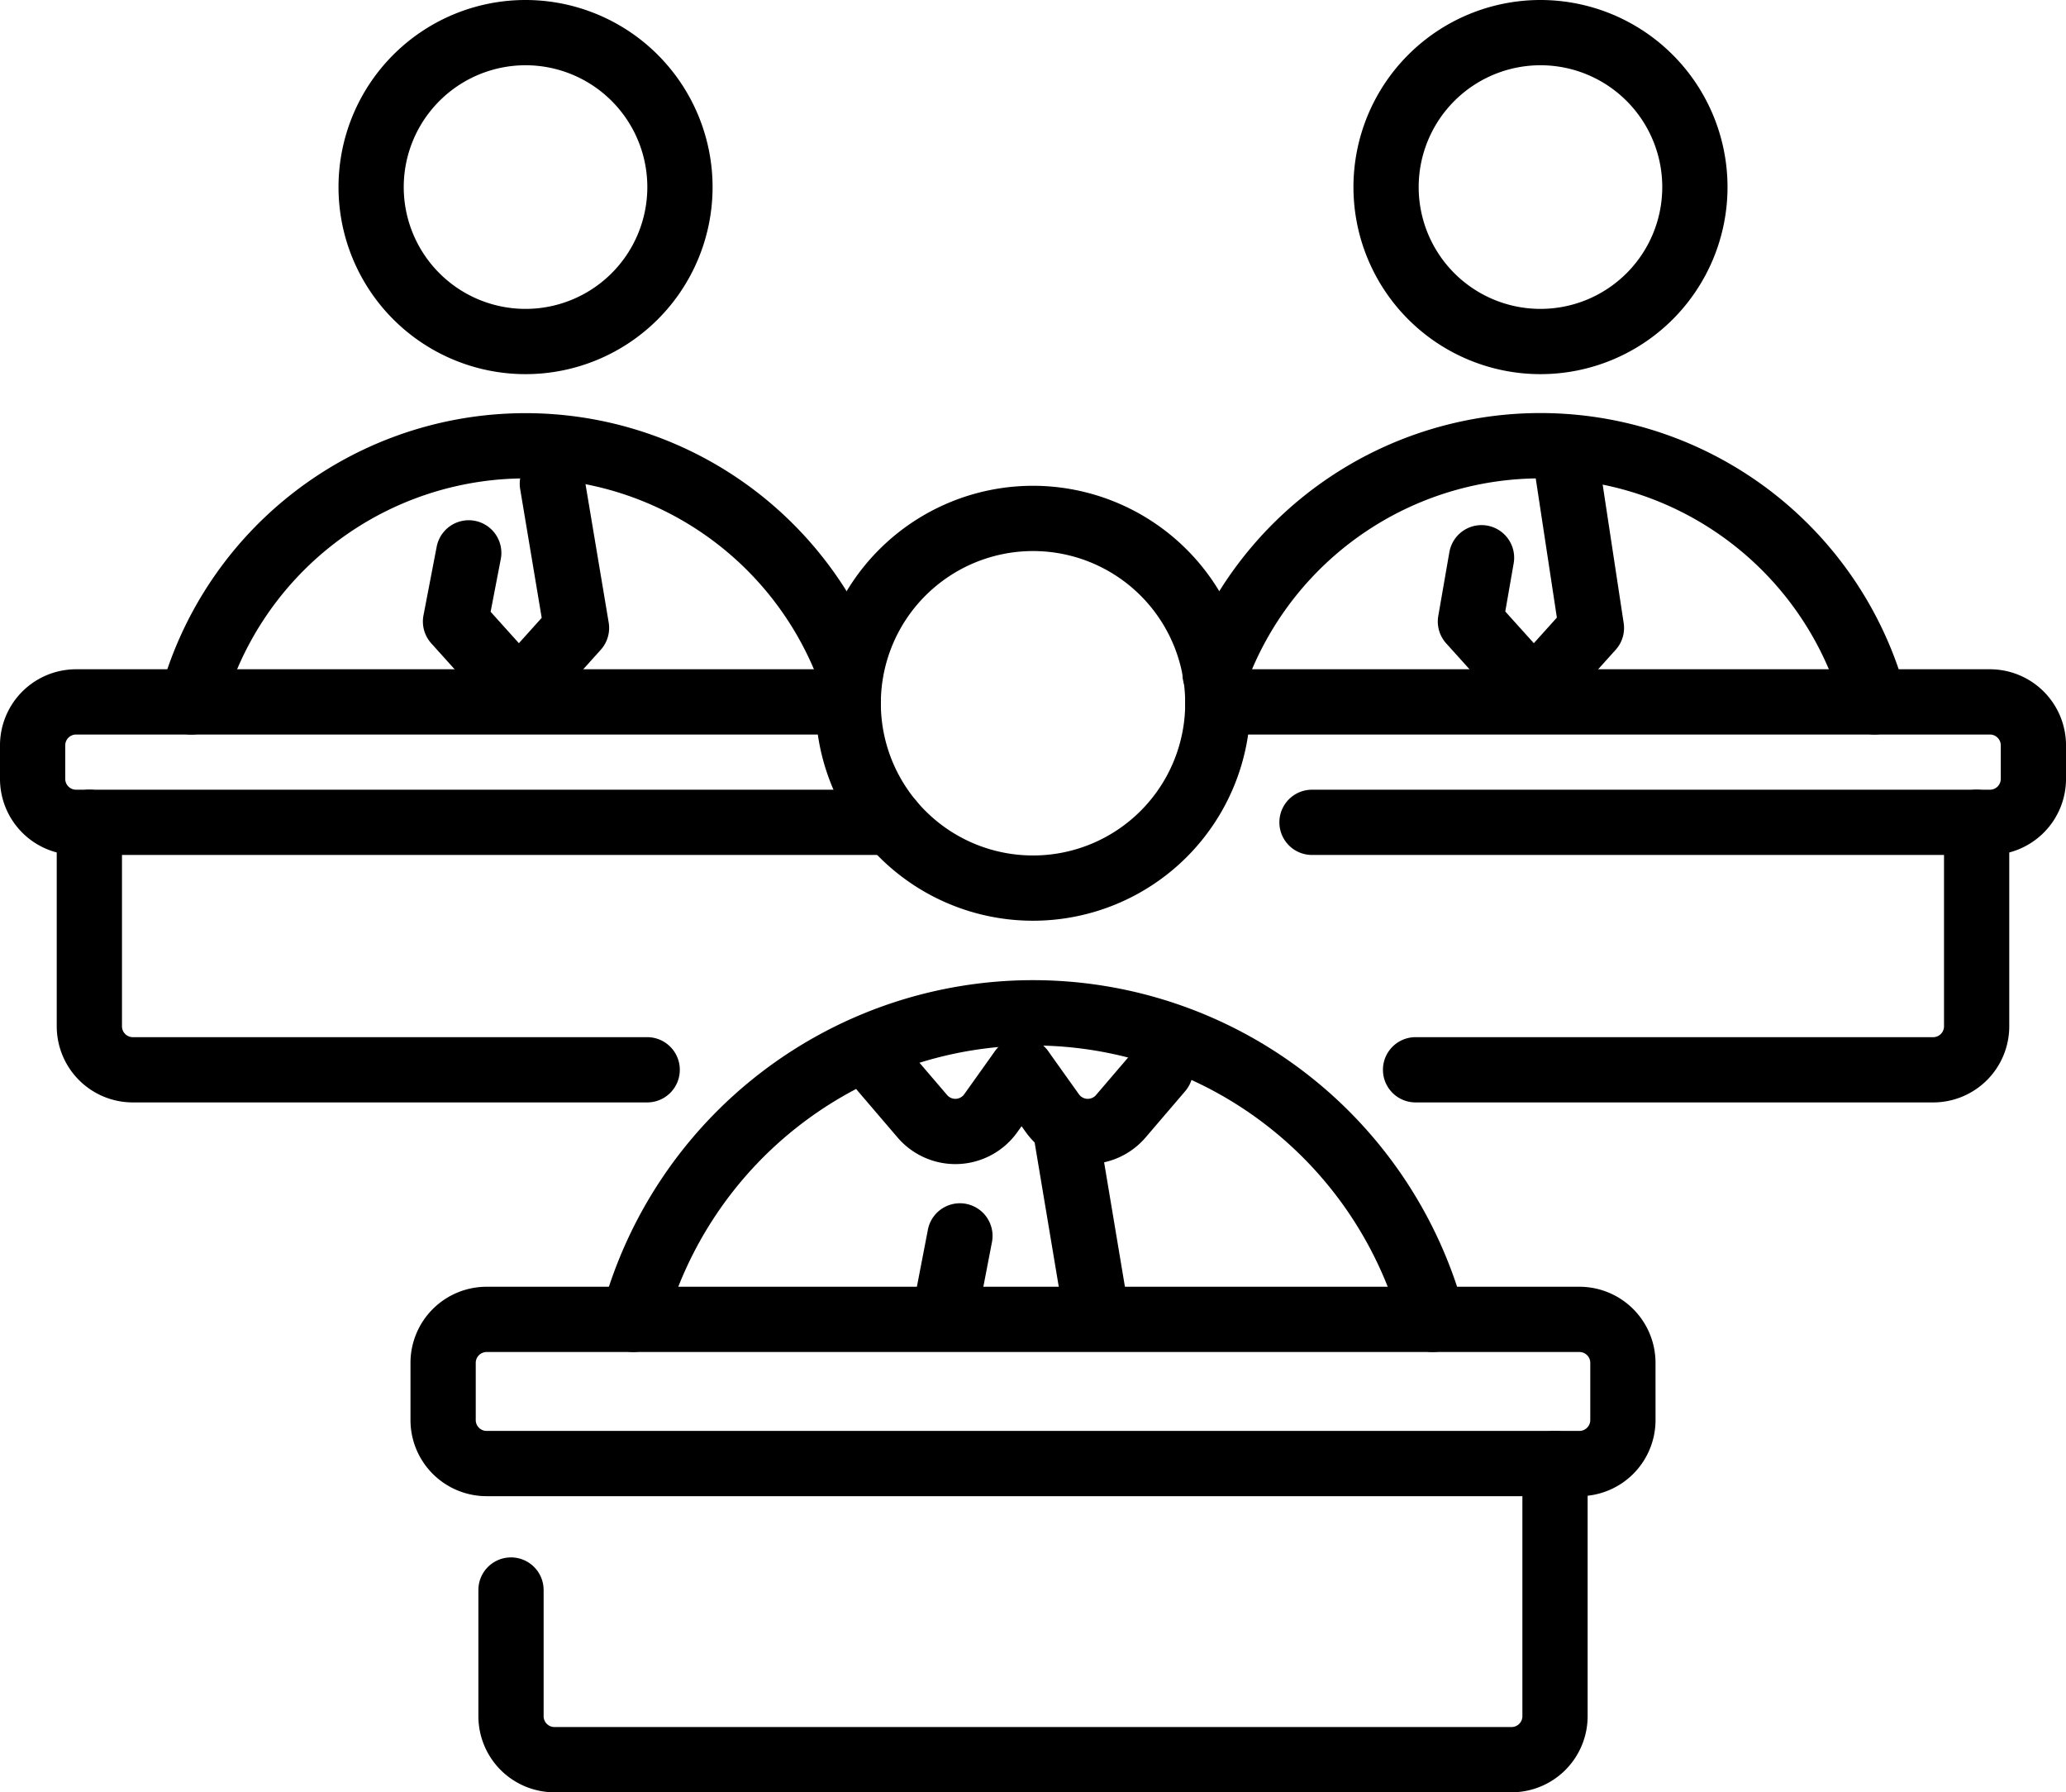
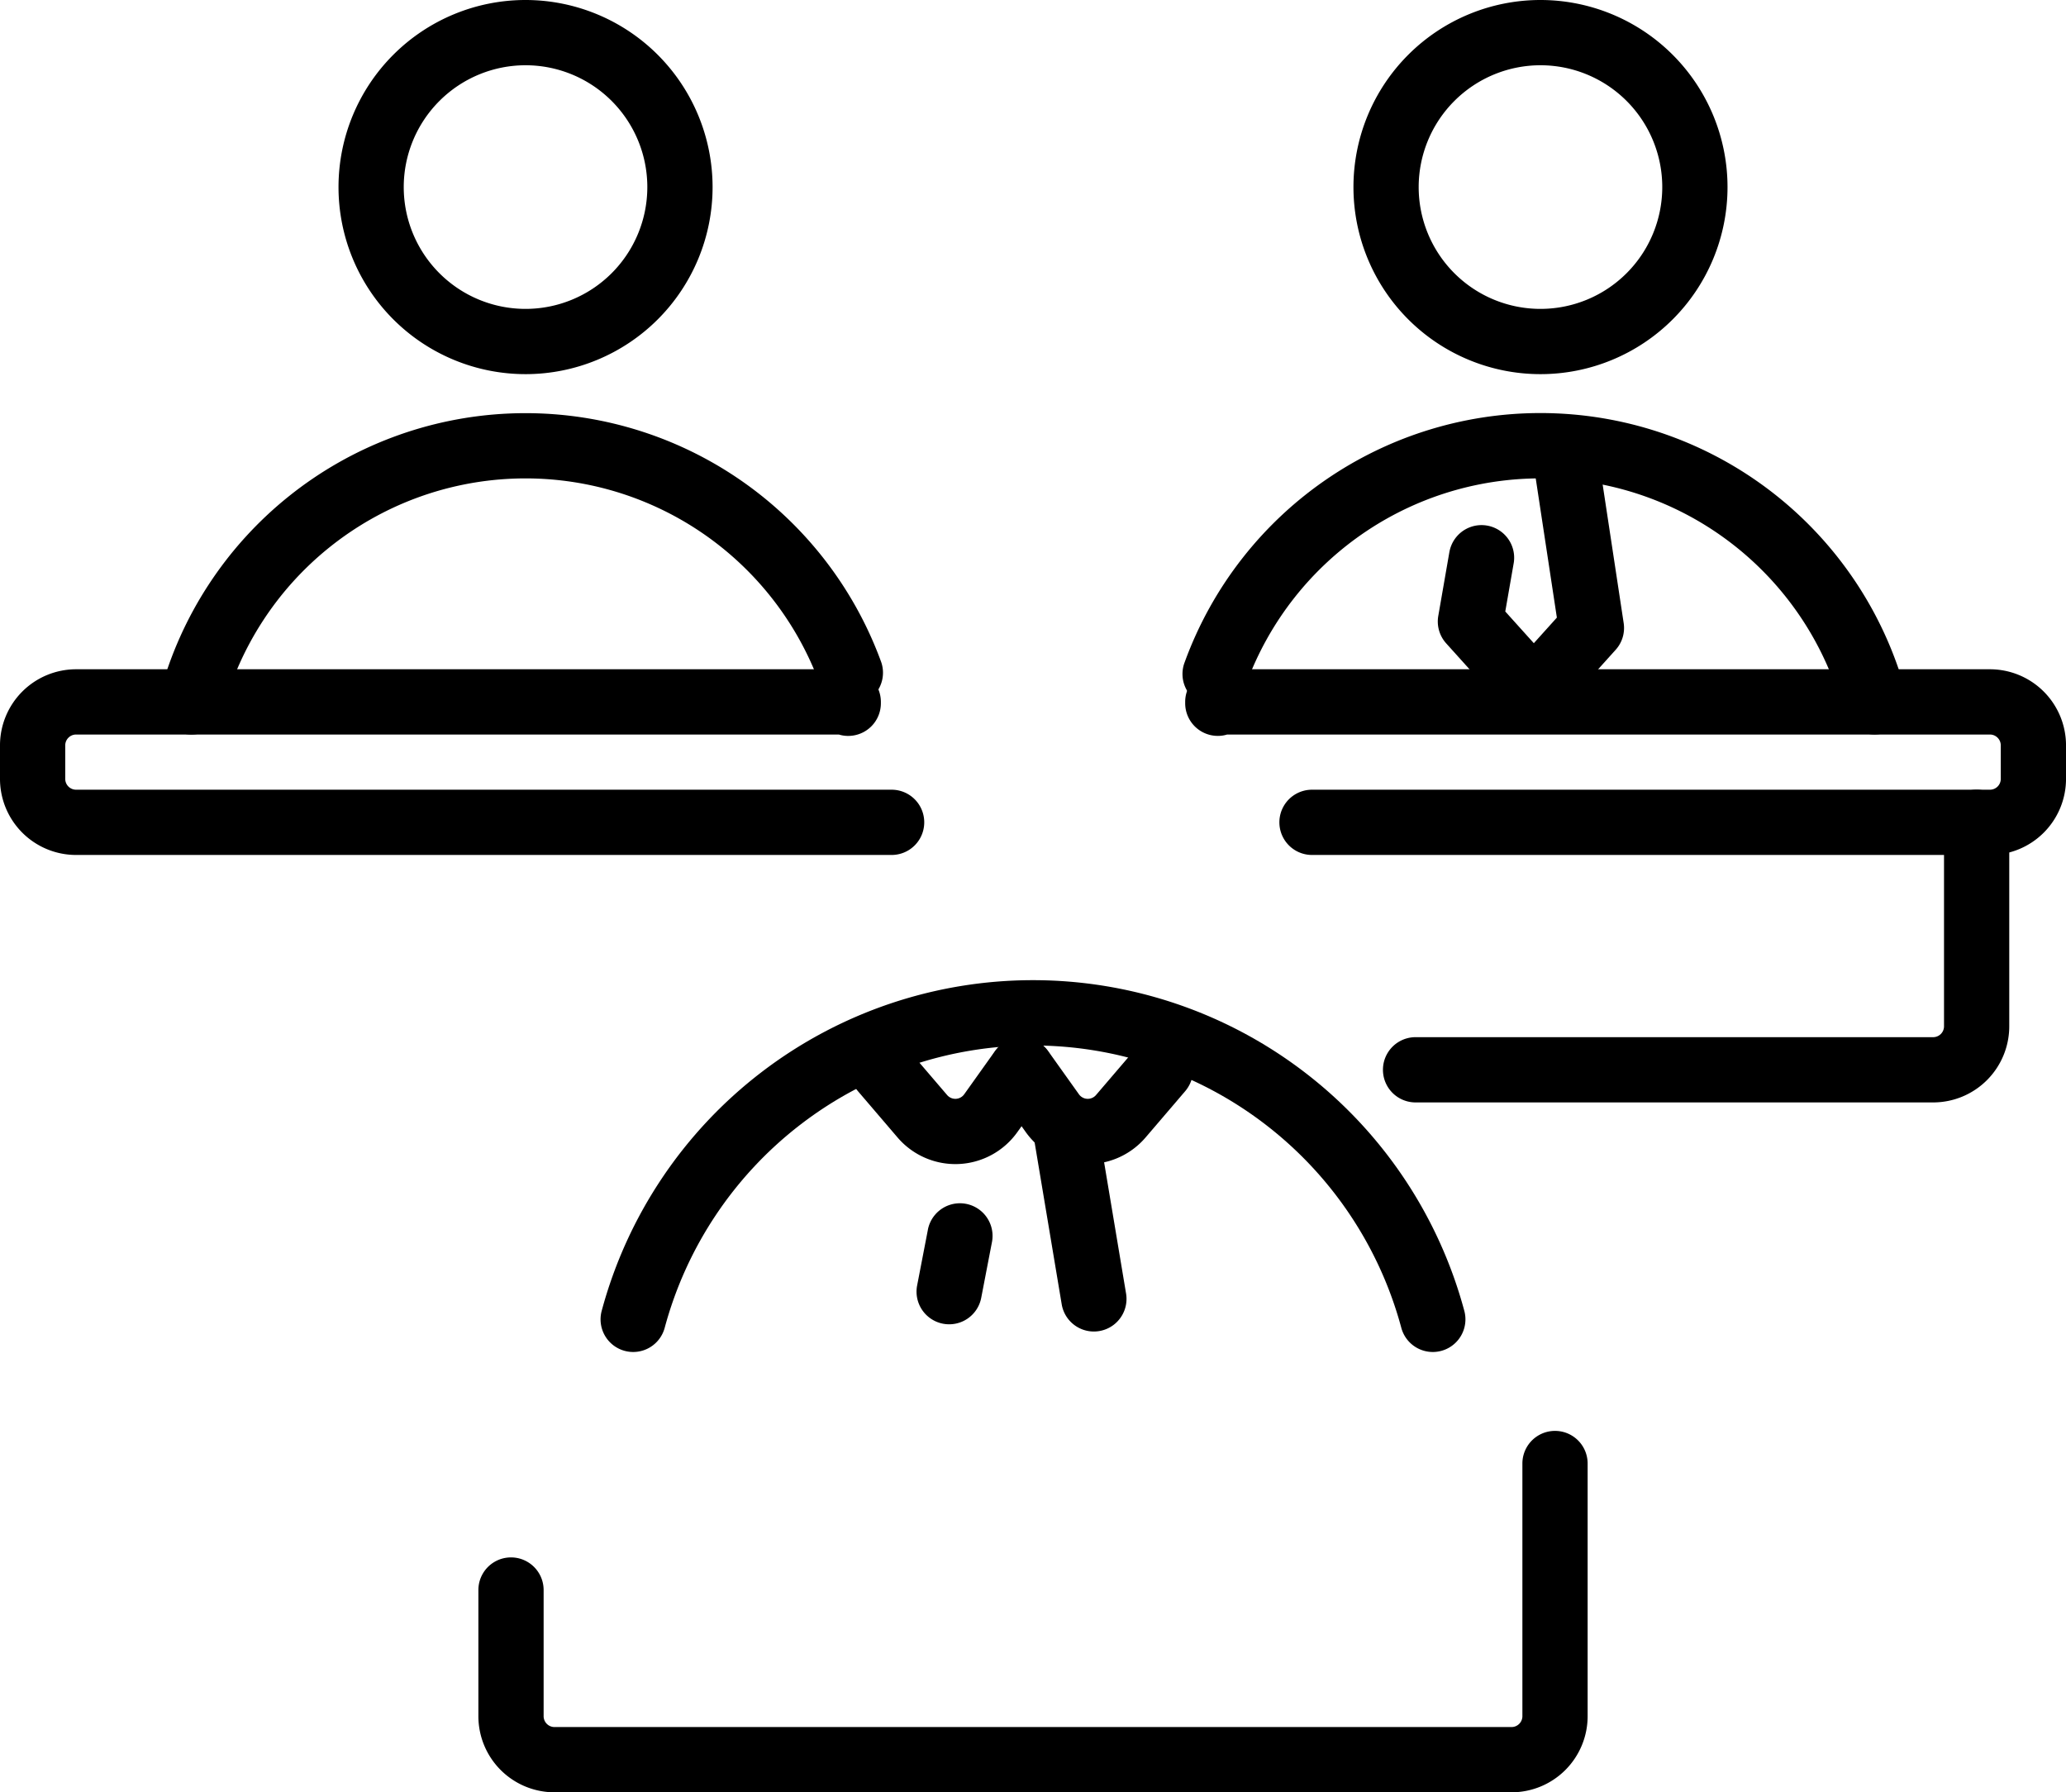
<svg xmlns="http://www.w3.org/2000/svg" width="109.6" height="95.061" viewBox="0 0 109.6 95.061">
  <g id="student" transform="translate(0 -40.169)">
    <g id="Group_1368" data-name="Group 1368" transform="translate(0 40.169)">
      <path id="Path_1717" data-name="Path 1717" d="M109.15,40.169a9.922,9.922,0,1,0,9.922,9.923A9.928,9.928,0,0,0,109.15,40.169Zm0,3.461a6.461,6.461,0,1,1-6.462,6.462A6.465,6.465,0,0,1,109.15,43.63Z" transform="translate(-81.27 -40.169)" fill-rule="evenodd" />
      <path id="Path_1718" data-name="Path 1718" d="M49.96,177.013a16.623,16.623,0,0,1,31.671-1.368,1.731,1.731,0,0,0,3.252-1.185,20.084,20.084,0,0,0-38.265,1.656,1.73,1.73,0,1,0,3.342.9Z" transform="translate(-38.133 -139.337)" fill-rule="evenodd" />
-       <path id="Path_1719" data-name="Path 1719" d="M124.691,177.59l-.7,3.641a1.727,1.727,0,0,0,.413,1.486l3.363,3.736a1.731,1.731,0,0,0,2.572,0l3.056-3.394a1.732,1.732,0,0,0,.421-1.443L132.54,174a1.731,1.731,0,1,0-3.414.571l1.136,6.793-1.21,1.345-1.5-1.667.539-2.794a1.731,1.731,0,0,0-3.4-.657Z" transform="translate(-101.525 -148.595)" fill-rule="evenodd" />
-       <path id="Path_1720" data-name="Path 1720" d="M47.956,284.739H20.671a.576.576,0,0,1-.577-.577V273.344a1.73,1.73,0,0,0-3.461,0v10.818a4.038,4.038,0,0,0,4.038,4.038H47.956a1.73,1.73,0,1,0,0-3.461Z" transform="translate(-13.623 -229.729)" fill-rule="evenodd" />
      <path id="Path_1721" data-name="Path 1721" d="M44.5,239.776a1.681,1.681,0,0,0,.5.074,1.732,1.732,0,0,0,1.73-1.73v-.06A1.731,1.731,0,0,0,45,236.315H4.038A4.037,4.037,0,0,0,0,240.353v1.773a4.037,4.037,0,0,0,4.038,4.038H47.3a1.73,1.73,0,1,0,0-3.461H4.038a.575.575,0,0,1-.577-.577v-1.773a.577.577,0,0,1,.577-.577Z" transform="translate(0 -200.818)" fill-rule="evenodd" />
      <path id="Path_1722" data-name="Path 1722" d="M406.664,40.169a9.922,9.922,0,1,0,9.923,9.923A9.927,9.927,0,0,0,406.664,40.169Zm0,3.461a6.461,6.461,0,1,1-6.461,6.462A6.465,6.465,0,0,1,406.664,43.63Z" transform="translate(-324.943 -40.169)" fill-rule="evenodd" />
      <path id="Path_1723" data-name="Path 1723" d="M350.07,175.645a16.623,16.623,0,0,1,31.671,1.368,1.73,1.73,0,1,0,3.342-.9,20.084,20.084,0,0,0-38.266-1.656,1.731,1.731,0,1,0,3.252,1.185Z" transform="translate(-283.969 -139.338)" fill-rule="evenodd" />
      <path id="Path_1724" data-name="Path 1724" d="M422.094,174.294l-.594,3.416a1.729,1.729,0,0,0,.419,1.455l3.363,3.736a1.731,1.731,0,0,0,2.572,0l3.056-3.394a1.727,1.727,0,0,0,.425-1.418l-1.275-8.4a1.731,1.731,0,0,0-3.422.519l1.153,7.592-1.222,1.357-1.515-1.681.451-2.587a1.731,1.731,0,0,0-3.41-.594Z" transform="translate(-345.2 -145.043)" fill-rule="evenodd" />
      <path id="Path_1725" data-name="Path 1725" d="M435.163,273.344v10.818a.577.577,0,0,1-.577.577H407.129a1.73,1.73,0,1,0,0,3.461h27.457a4.038,4.038,0,0,0,4.038-4.038V273.344a1.73,1.73,0,1,0-3.461,0Z" transform="translate(-332.034 -229.729)" fill-rule="evenodd" />
      <path id="Path_1726" data-name="Path 1726" d="M349.646,239.776h40.462a.577.577,0,0,1,.577.577v1.773a.575.575,0,0,1-.577.577H354.146a1.73,1.73,0,1,0,0,3.461h35.962a4.037,4.037,0,0,0,4.038-4.038v-1.773a4.037,4.037,0,0,0-4.038-4.038H349.148a1.731,1.731,0,0,0-1.73,1.744v.06a1.732,1.732,0,0,0,1.73,1.73,1.678,1.678,0,0,0,.5-.074Z" transform="translate(-284.545 -200.818)" fill-rule="evenodd" />
-       <path id="Path_1727" data-name="Path 1727" d="M250.614,182.548a11.534,11.534,0,1,0,11.533,11.535A11.539,11.539,0,0,0,250.614,182.548Zm0,3.461a8.073,8.073,0,1,1-8.072,8.073A8.077,8.077,0,0,1,250.614,186.009Z" transform="translate(-195.814 -156.782)" fill-rule="evenodd" />
      <path id="Path_1728" data-name="Path 1728" d="M179.449,345.89a20.234,20.234,0,0,1,39.078,0,1.73,1.73,0,1,0,3.342-.9,23.694,23.694,0,0,0-45.762,0,1.73,1.73,0,1,0,3.342.9Z" transform="translate(-144.188 -275.463)" fill-rule="evenodd" />
      <path id="Path_1729" data-name="Path 1729" d="M279.791,371.615l-1.525-9.115a1.731,1.731,0,0,0-3.414.572l1.525,9.115a1.731,1.731,0,0,0,3.414-.572Zm-10.517-3.408-.571,2.957a1.731,1.731,0,0,0,3.4.655l.57-2.956a1.73,1.73,0,1,0-3.4-.656Z" transform="translate(-220.05 -302.984)" fill-rule="evenodd" />
      <path id="Path_1730" data-name="Path 1730" d="M297.672,344.793l-2.1,2.454a.576.576,0,0,1-.908-.04l-1.634-2.292a1.731,1.731,0,0,0-2.82,2.008l1.635,2.292a4.037,4.037,0,0,0,6.357.282l2.1-2.454a1.73,1.73,0,1,0-2.629-2.25Z" transform="translate(-237.428 -289.169)" fill-rule="evenodd" />
      <path id="Path_1731" data-name="Path 1731" d="M249.611,347.043l2.1,2.454a4.037,4.037,0,0,0,6.357-.282l1.635-2.292a1.731,1.731,0,0,0-2.82-2.008l-1.634,2.292a.576.576,0,0,1-.908.04l-2.1-2.454a1.73,1.73,0,1,0-2.629,2.25Z" transform="translate(-204.098 -289.169)" fill-rule="evenodd" />
      <path id="Path_1732" data-name="Path 1732" d="M140.231,467.976v6.69a4.037,4.037,0,0,0,4.038,4.038h50.769a4.037,4.037,0,0,0,4.038-4.038v-13.4a1.73,1.73,0,0,0-3.461,0v13.4a.577.577,0,0,1-.577.577H144.269a.577.577,0,0,1-.577-.577v-6.69a1.73,1.73,0,0,0-3.461,0Z" transform="translate(-114.853 -383.643)" fill-rule="evenodd" />
-       <path id="Path_1733" data-name="Path 1733" d="M186.377,421.327a4.037,4.037,0,0,0-4.038-4.038H124.367a4.037,4.037,0,0,0-4.038,4.038v3.031a4.037,4.037,0,0,0,4.038,4.038H182.34a4.037,4.037,0,0,0,4.038-4.038Zm-3.461,0v3.031a.571.571,0,0,1-.168.407.577.577,0,0,1-.408.17H124.367a.577.577,0,0,1-.408-.17.571.571,0,0,1-.168-.407v-3.031a.577.577,0,0,1,.577-.577H182.34a.577.577,0,0,1,.577.577Z" transform="translate(-98.553 -349.041)" fill-rule="evenodd" />
    </g>
  </g>
</svg>